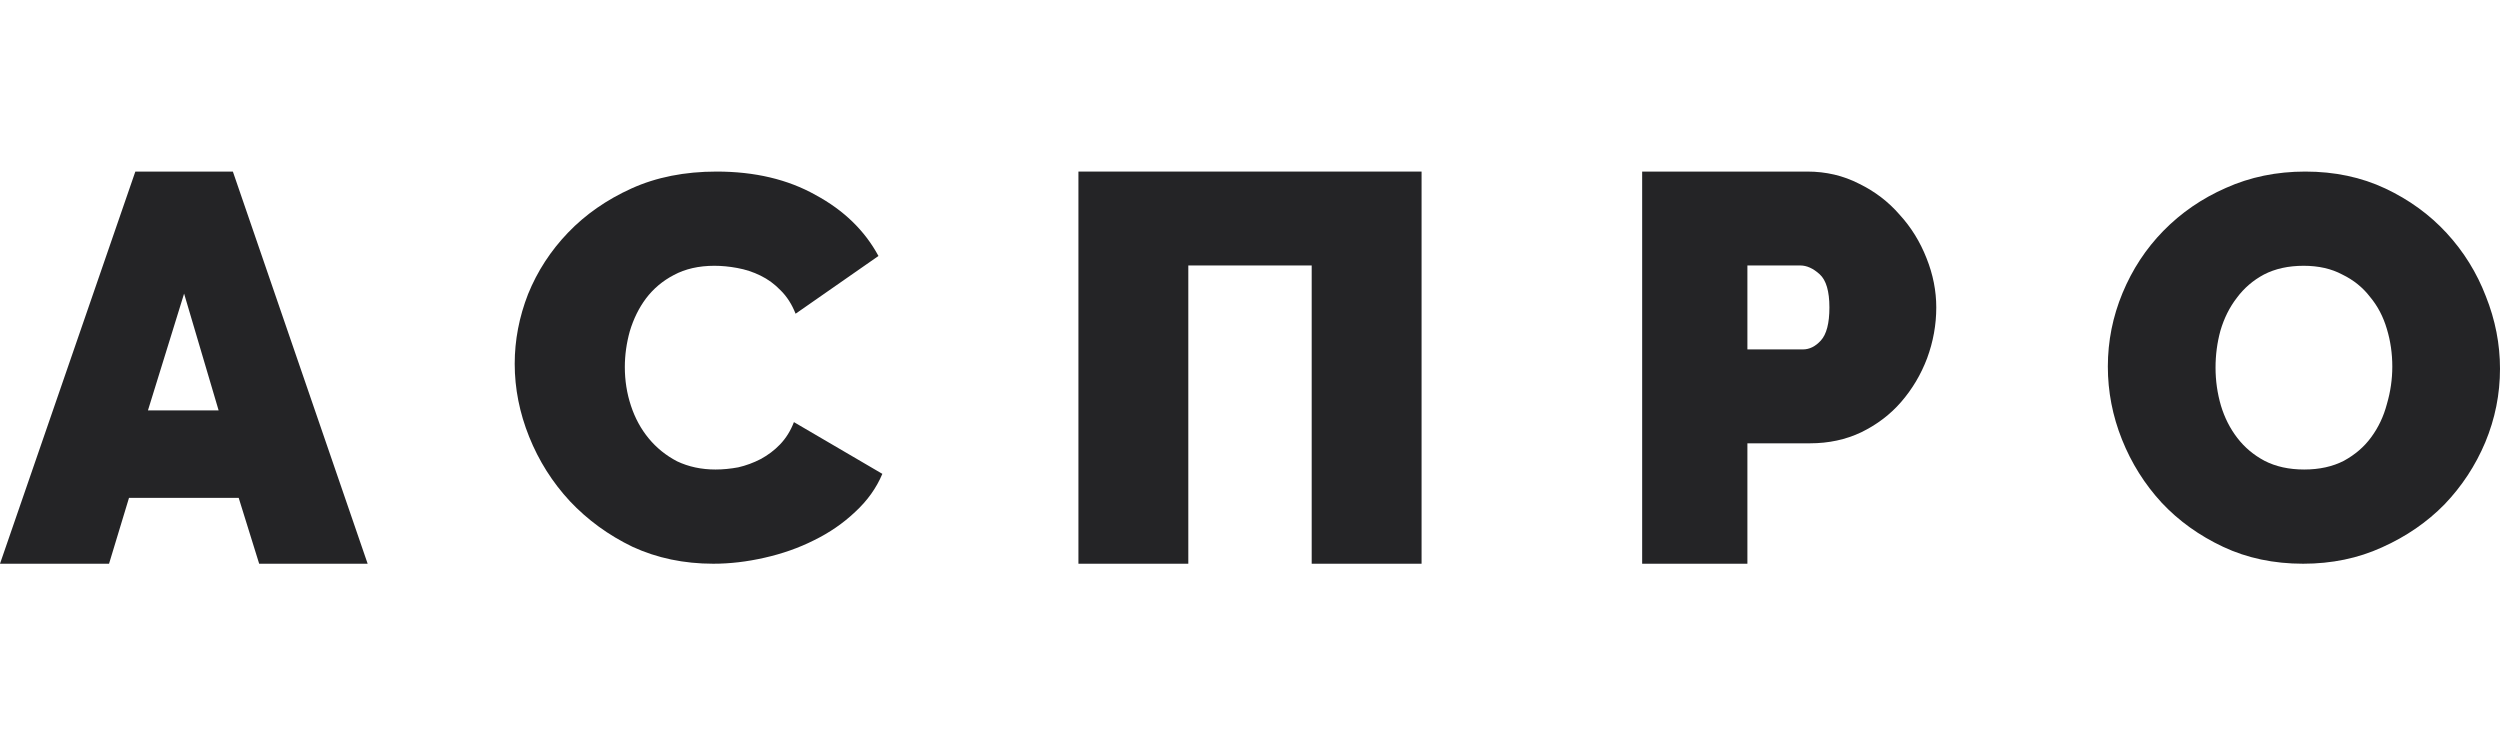
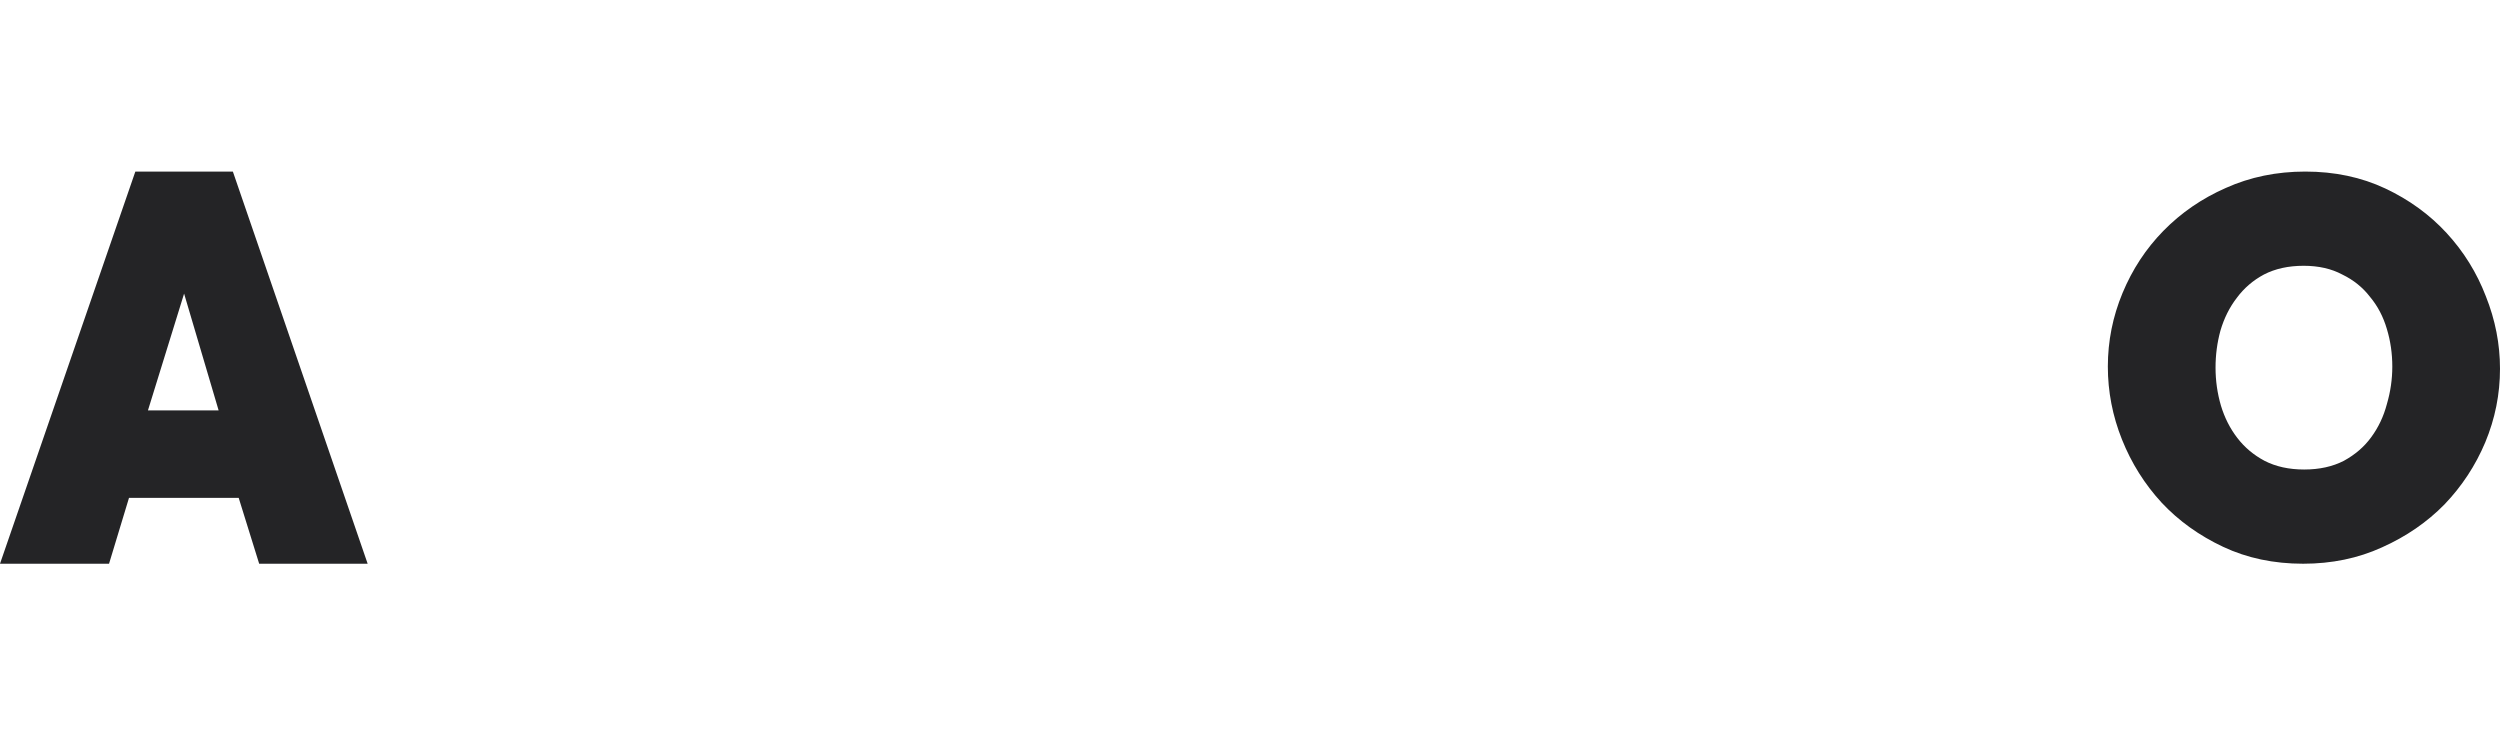
<svg xmlns="http://www.w3.org/2000/svg" width="102" height="30" viewBox="0 0 102 30" fill="none">
  <path d="M5.522 7H9.501L15 23H10.574L9.739 20.314H5.263L4.449 23H0L5.522 7ZM8.92 16.745L7.511 11.98L6.036 16.745H8.92Z" fill="#242426" />
-   <path d="M21 14.844C21 13.882 21.181 12.933 21.545 12C21.923 11.067 22.467 10.23 23.178 9.489C23.89 8.748 24.752 8.148 25.765 7.689C26.779 7.23 27.936 7 29.238 7C30.796 7 32.142 7.319 33.277 7.956C34.427 8.578 35.281 9.407 35.841 10.444L32.46 12.8C32.309 12.415 32.104 12.096 31.847 11.844C31.605 11.593 31.333 11.393 31.03 11.245C30.728 11.096 30.41 10.993 30.077 10.933C29.759 10.874 29.449 10.844 29.147 10.844C28.511 10.844 27.959 10.97 27.49 11.222C27.036 11.459 26.658 11.778 26.355 12.178C26.068 12.563 25.849 13.007 25.697 13.511C25.561 14 25.493 14.489 25.493 14.978C25.493 15.526 25.576 16.052 25.743 16.556C25.909 17.059 26.151 17.504 26.469 17.889C26.787 18.274 27.172 18.585 27.626 18.822C28.095 19.044 28.617 19.156 29.192 19.156C29.495 19.156 29.805 19.126 30.122 19.067C30.44 18.993 30.743 18.881 31.03 18.733C31.333 18.57 31.598 18.37 31.825 18.133C32.067 17.881 32.256 17.578 32.392 17.222L36 19.333C35.758 19.911 35.387 20.43 34.888 20.889C34.404 21.348 33.844 21.733 33.209 22.044C32.589 22.356 31.915 22.593 31.189 22.756C30.478 22.919 29.782 23 29.101 23C27.906 23 26.809 22.77 25.811 22.311C24.828 21.837 23.973 21.215 23.247 20.444C22.535 19.674 21.983 18.8 21.59 17.822C21.197 16.844 21 15.852 21 14.844Z" fill="#242426" />
-   <path d="M44 7H58V23H53.517V10.831H48.483V23H44V7Z" fill="#242426" />
-   <path d="M67 23V7H73.738C74.501 7 75.206 7.165 75.851 7.496C76.497 7.811 77.048 8.232 77.503 8.758C77.972 9.269 78.339 9.862 78.604 10.538C78.868 11.199 79 11.868 79 12.544C79 13.25 78.875 13.941 78.626 14.617C78.376 15.278 78.024 15.871 77.569 16.397C77.128 16.908 76.585 17.321 75.939 17.637C75.308 17.937 74.611 18.087 73.848 18.087H71.294V23H67ZM71.294 14.256H73.561C73.826 14.256 74.068 14.136 74.288 13.896C74.523 13.64 74.64 13.19 74.64 12.544C74.64 11.883 74.508 11.432 74.244 11.191C73.98 10.951 73.716 10.831 73.451 10.831H71.294V14.256Z" fill="#242426" />
  <path d="M93.967 23C92.768 23 91.681 22.77 90.705 22.311C89.728 21.852 88.892 21.252 88.197 20.511C87.502 19.756 86.962 18.896 86.577 17.933C86.192 16.97 86 15.978 86 14.956C86 13.918 86.2 12.918 86.599 11.956C86.999 10.993 87.553 10.148 88.263 9.422C88.989 8.681 89.839 8.096 90.816 7.667C91.807 7.222 92.887 7 94.055 7C95.254 7 96.341 7.23 97.318 7.689C98.294 8.148 99.13 8.756 99.825 9.511C100.52 10.267 101.053 11.126 101.423 12.089C101.807 13.052 102 14.037 102 15.044C102 16.081 101.8 17.081 101.4 18.044C101.001 18.993 100.446 19.837 99.737 20.578C99.026 21.304 98.176 21.889 97.184 22.333C96.208 22.778 95.135 23 93.967 23ZM90.394 15C90.394 15.533 90.468 16.052 90.616 16.556C90.764 17.044 90.986 17.482 91.282 17.867C91.577 18.252 91.947 18.563 92.391 18.8C92.85 19.037 93.39 19.156 94.011 19.156C94.632 19.156 95.172 19.037 95.631 18.8C96.09 18.548 96.46 18.23 96.741 17.844C97.037 17.444 97.251 16.993 97.384 16.489C97.532 15.985 97.606 15.474 97.606 14.956C97.606 14.422 97.532 13.911 97.384 13.422C97.236 12.918 97.007 12.482 96.696 12.111C96.4 11.726 96.023 11.422 95.564 11.2C95.121 10.963 94.595 10.844 93.989 10.844C93.368 10.844 92.828 10.963 92.369 11.2C91.925 11.437 91.555 11.756 91.259 12.156C90.963 12.541 90.742 12.985 90.594 13.489C90.46 13.978 90.394 14.482 90.394 15Z" fill="#242426" />
</svg>